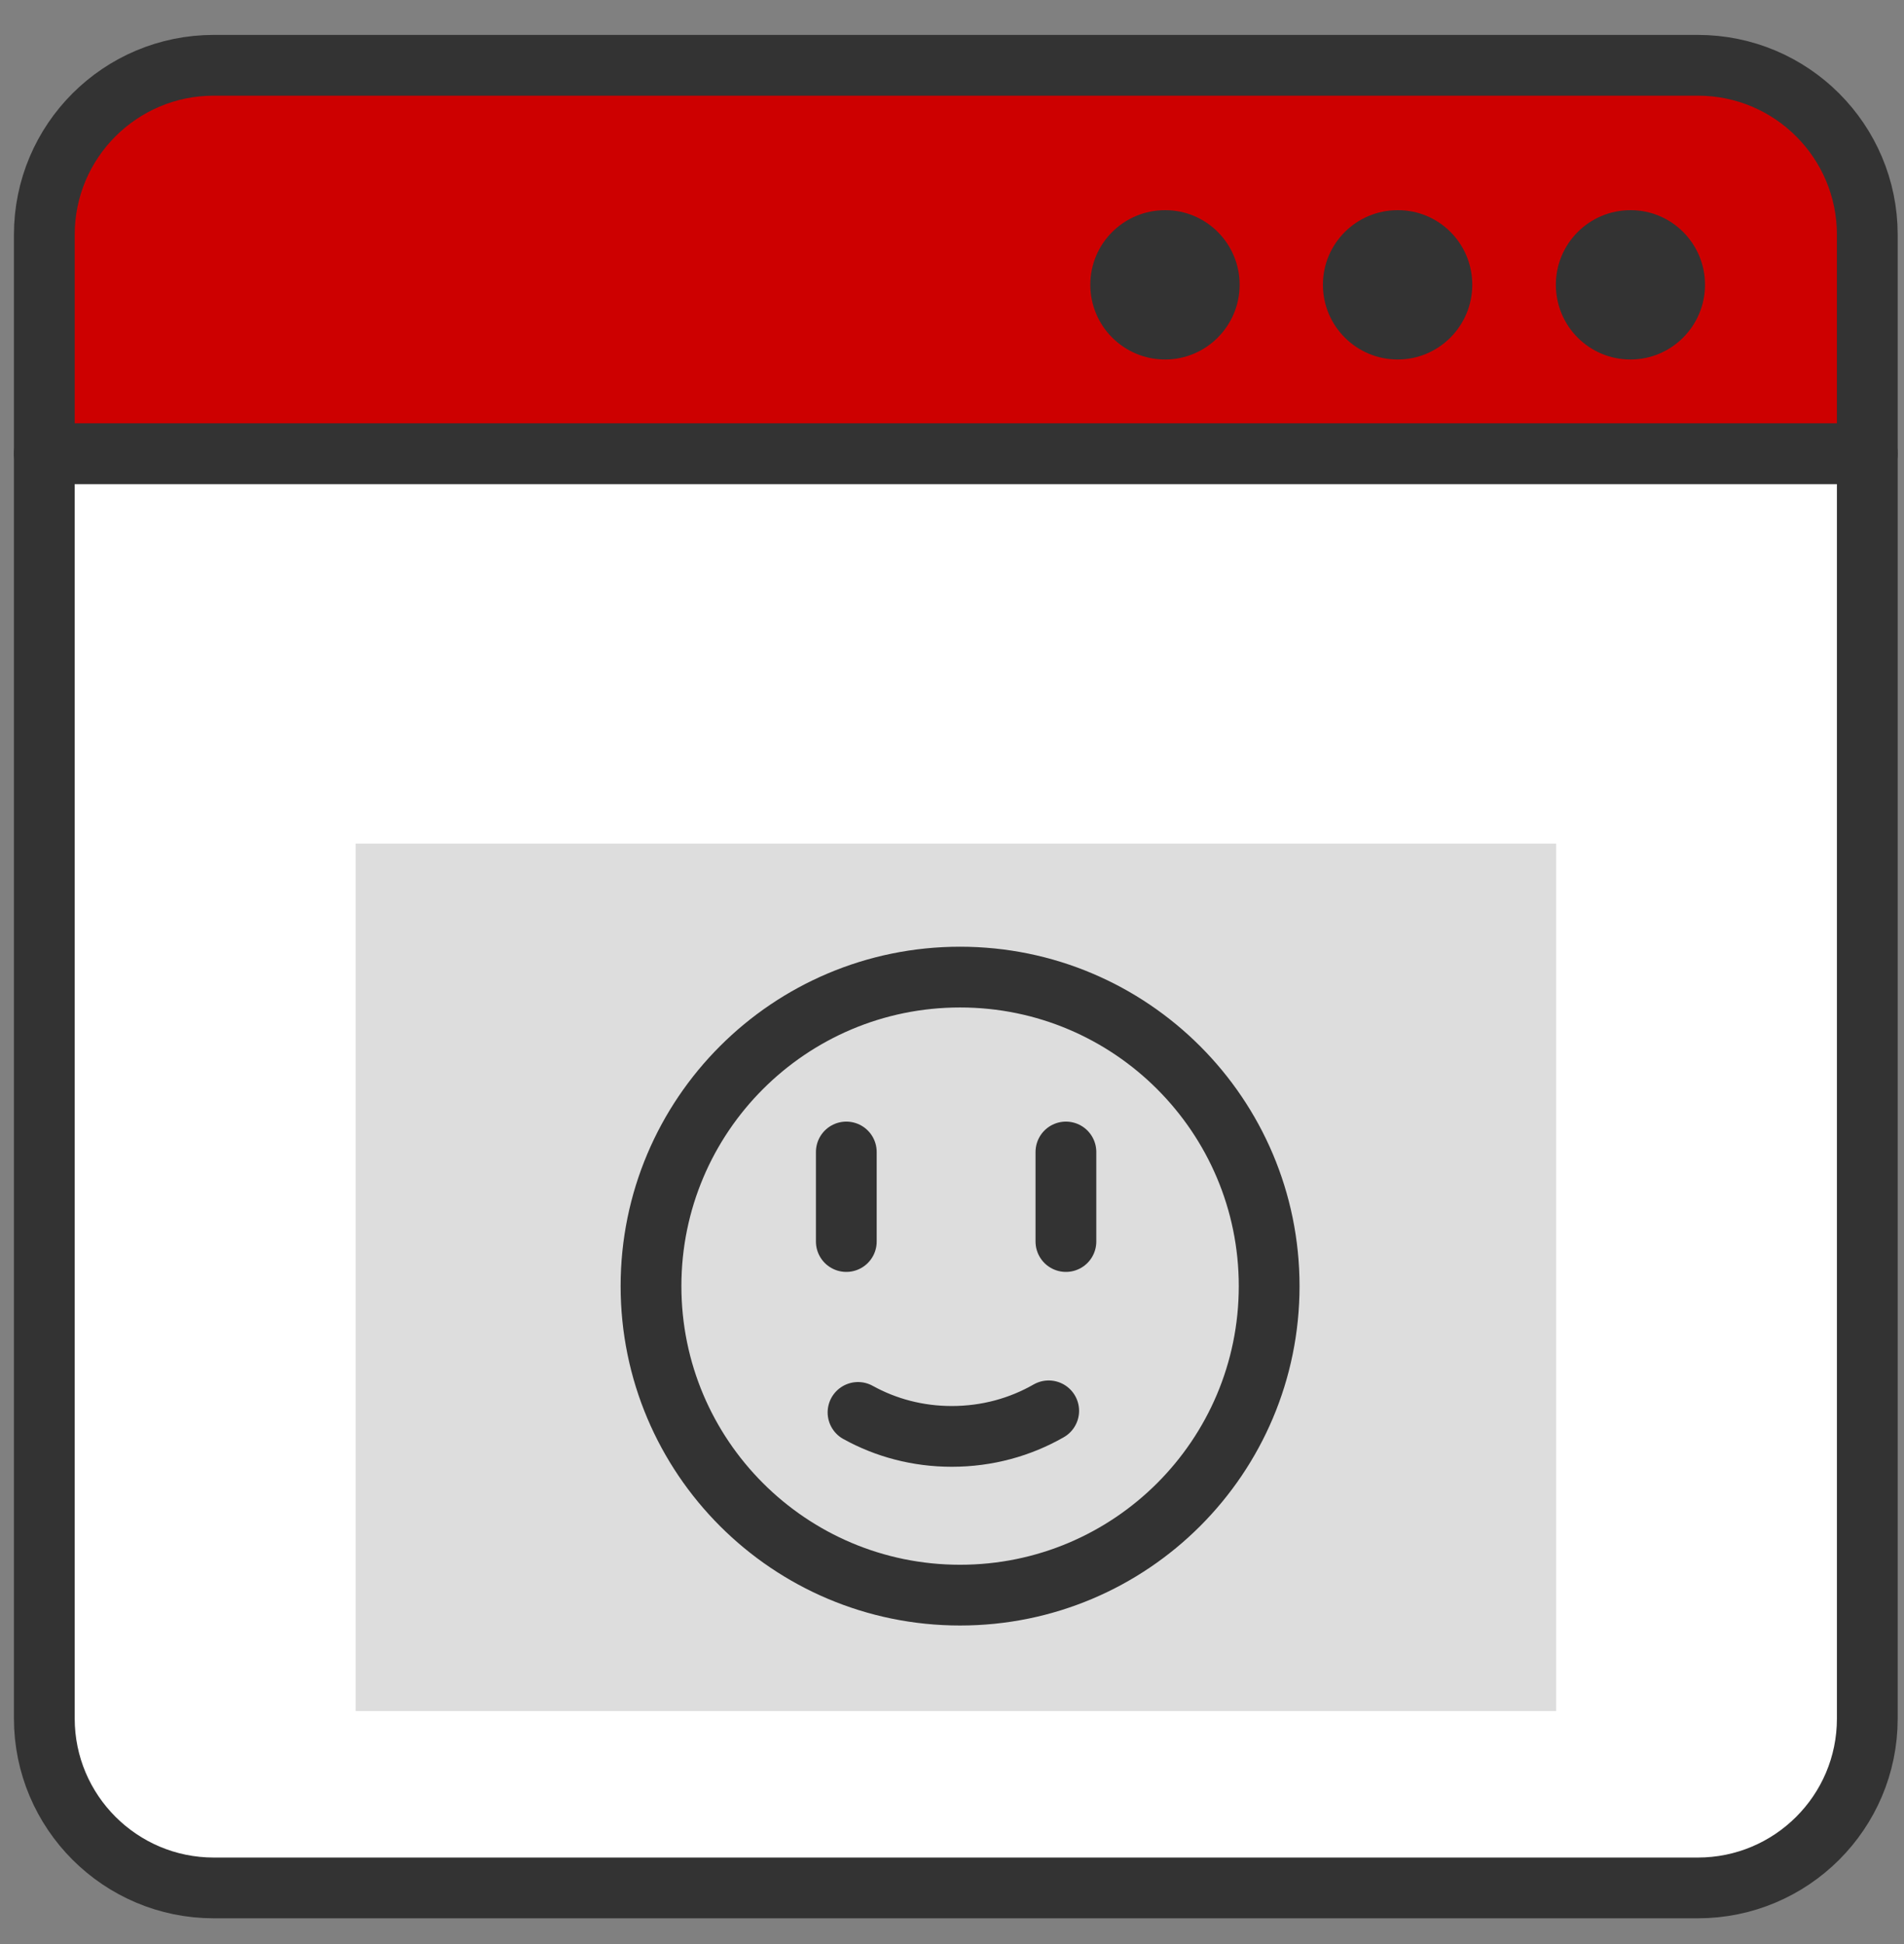
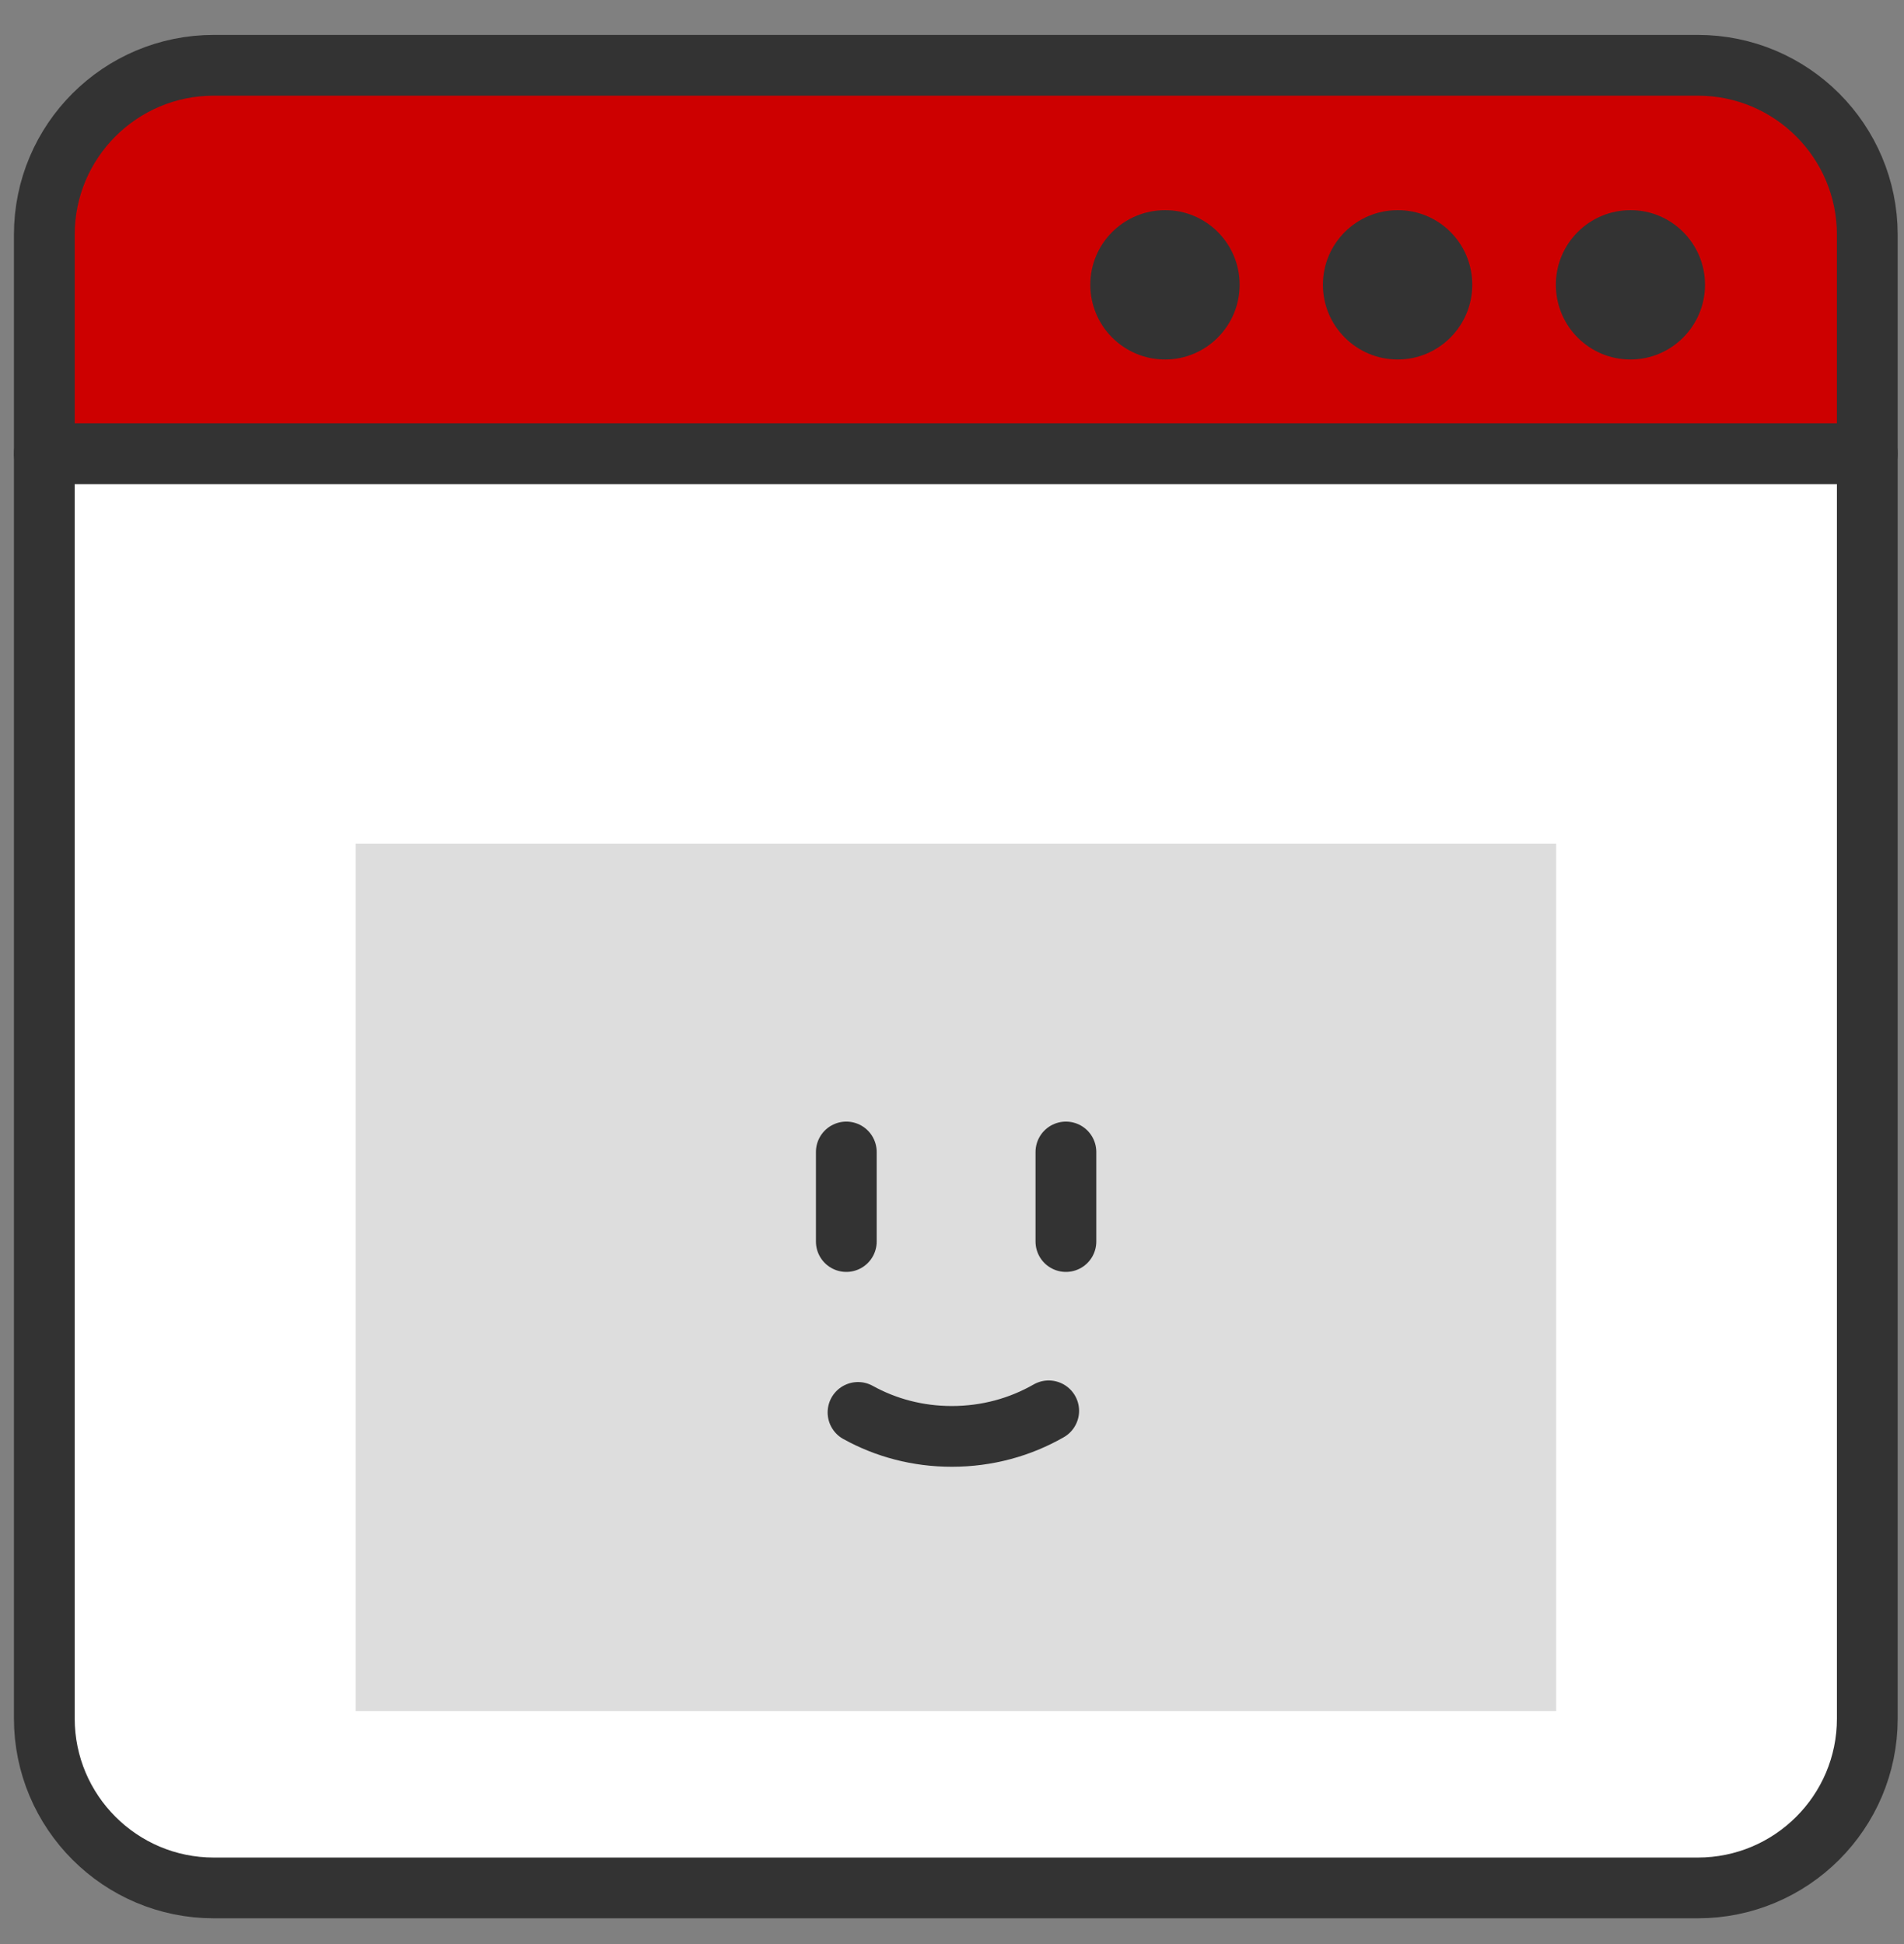
<svg xmlns="http://www.w3.org/2000/svg" width="47" height="48" viewBox="0 0 47 48" fill="none">
  <rect x="0" y="0" width="47" height="48" fill="#808080" stroke="none" />
  <path d="M5.278 46.612H41.909C44.218 46.612 46.094 44.742 46.094 42.432V11.195H1.094V42.427C1.094 44.737 2.969 46.612 5.278 46.612Z" fill="white" stroke="#333333" stroke-width="1.5" stroke-linecap="round" stroke-linejoin="round" />
  <path d="M46.094 5.796C46.094 3.487 44.224 1.612 41.909 1.612H5.278C2.969 1.612 1.094 3.482 1.094 5.796V11.2H46.094V5.796Z" fill="#CD0000" stroke="#333333" stroke-width="1.5" stroke-linecap="round" stroke-linejoin="round" />
  <path d="M30.6 7.03C30.6 8.047 29.776 8.876 28.76 8.876C27.743 8.876 26.914 8.052 26.914 7.03C26.914 6.014 27.738 5.189 28.76 5.189C29.771 5.185 30.6 6.009 30.6 7.03Z" fill="#333333" />
  <path d="M42.088 7.03C42.088 8.047 41.264 8.876 40.247 8.876C39.23 8.876 38.406 8.052 38.406 7.03C38.406 6.014 39.23 5.189 40.247 5.189C41.258 5.185 42.088 6.009 42.088 7.03Z" fill="#333333" />
  <path d="M36.343 7.03C36.343 8.047 35.518 8.876 34.502 8.876C33.485 8.876 32.656 8.052 32.656 7.03C32.656 6.014 33.48 5.189 34.502 5.189C35.518 5.185 36.343 6.009 36.343 7.03Z" fill="#333333" />
  <path d="M38.414 20.828H8.781V42.245H38.414V20.828Z" fill="#DDDDDD" />
-   <path d="M31.329 31.753C31.329 35.968 27.914 39.383 23.699 39.383C19.485 39.383 16.07 35.968 16.07 31.753C16.07 27.539 19.485 24.124 23.699 24.124C27.914 24.124 31.329 27.544 31.329 31.753Z" stroke="#333333" stroke-width="1.5" stroke-linecap="round" stroke-linejoin="round" />
  <path d="M20.891 28.442V30.653" stroke="#333333" stroke-width="1.5" stroke-linecap="round" stroke-linejoin="round" />
  <path d="M26.312 28.442V30.653" stroke="#333333" stroke-width="1.5" stroke-linecap="round" stroke-linejoin="round" />
  <path d="M25.887 34.833C25.182 35.237 24.367 35.464 23.494 35.464C22.655 35.464 21.866 35.252 21.18 34.872" stroke="#333333" stroke-width="1.5" stroke-linecap="round" stroke-linejoin="round" />
</svg>